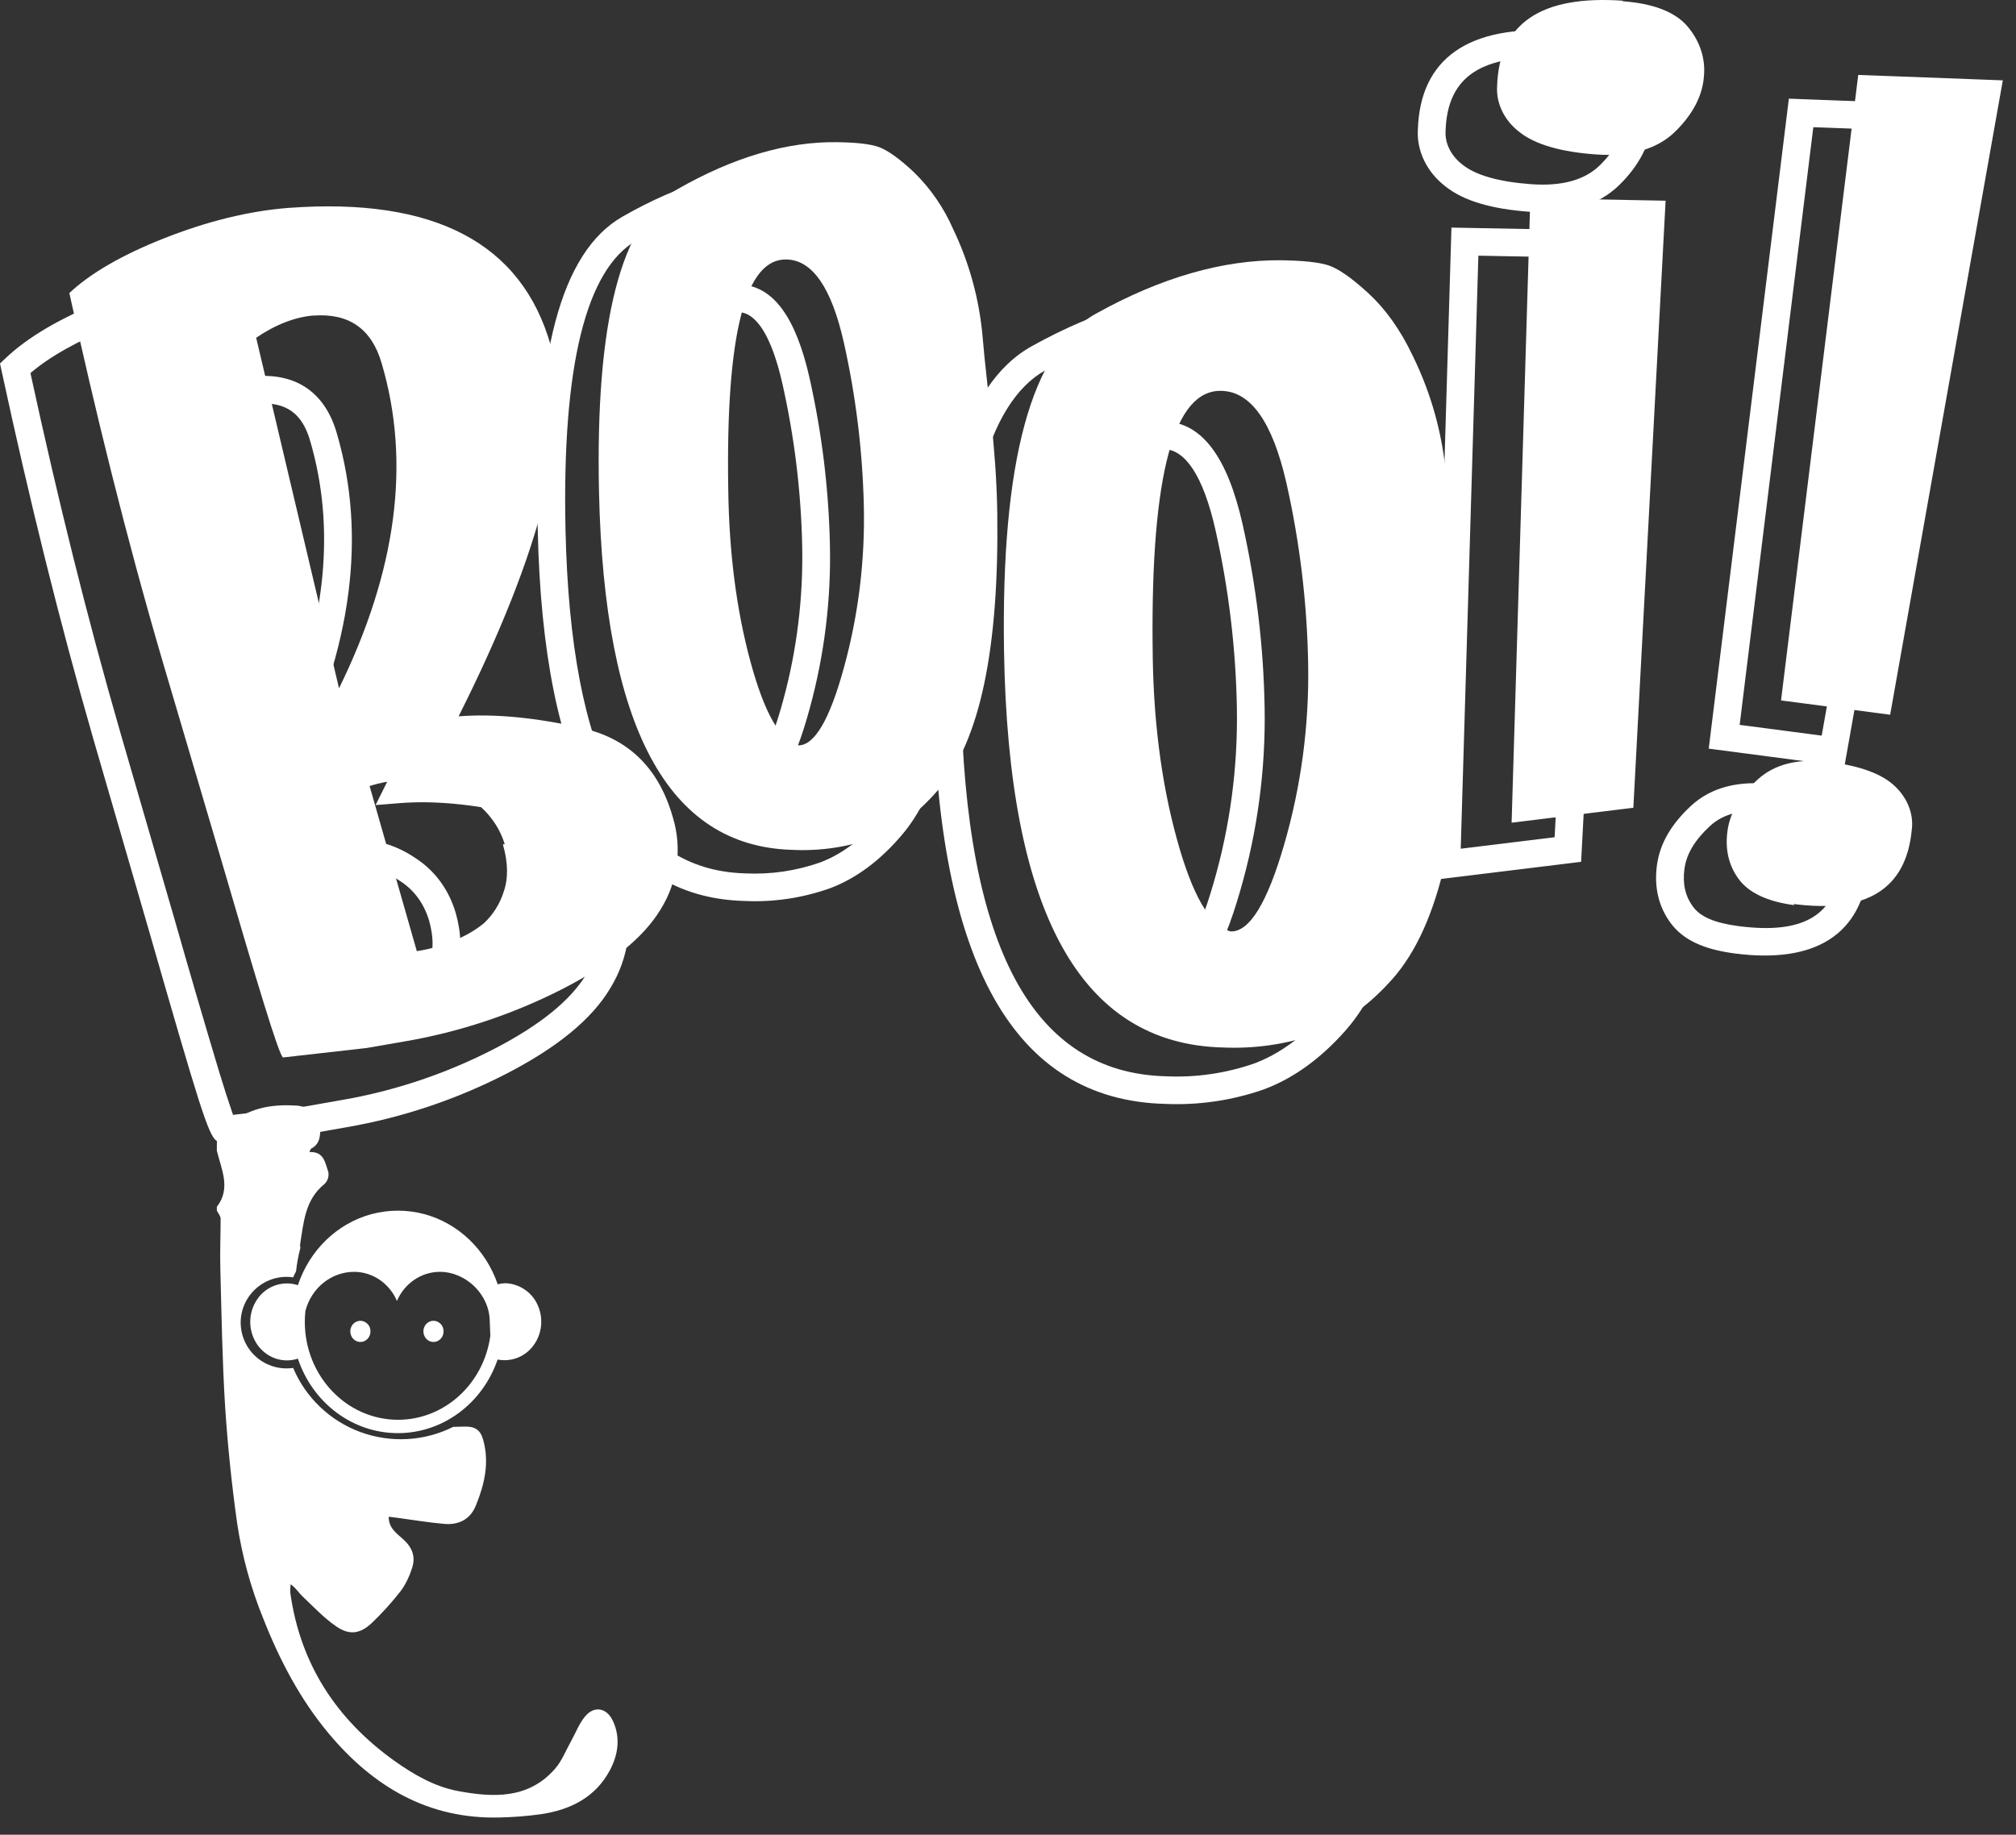
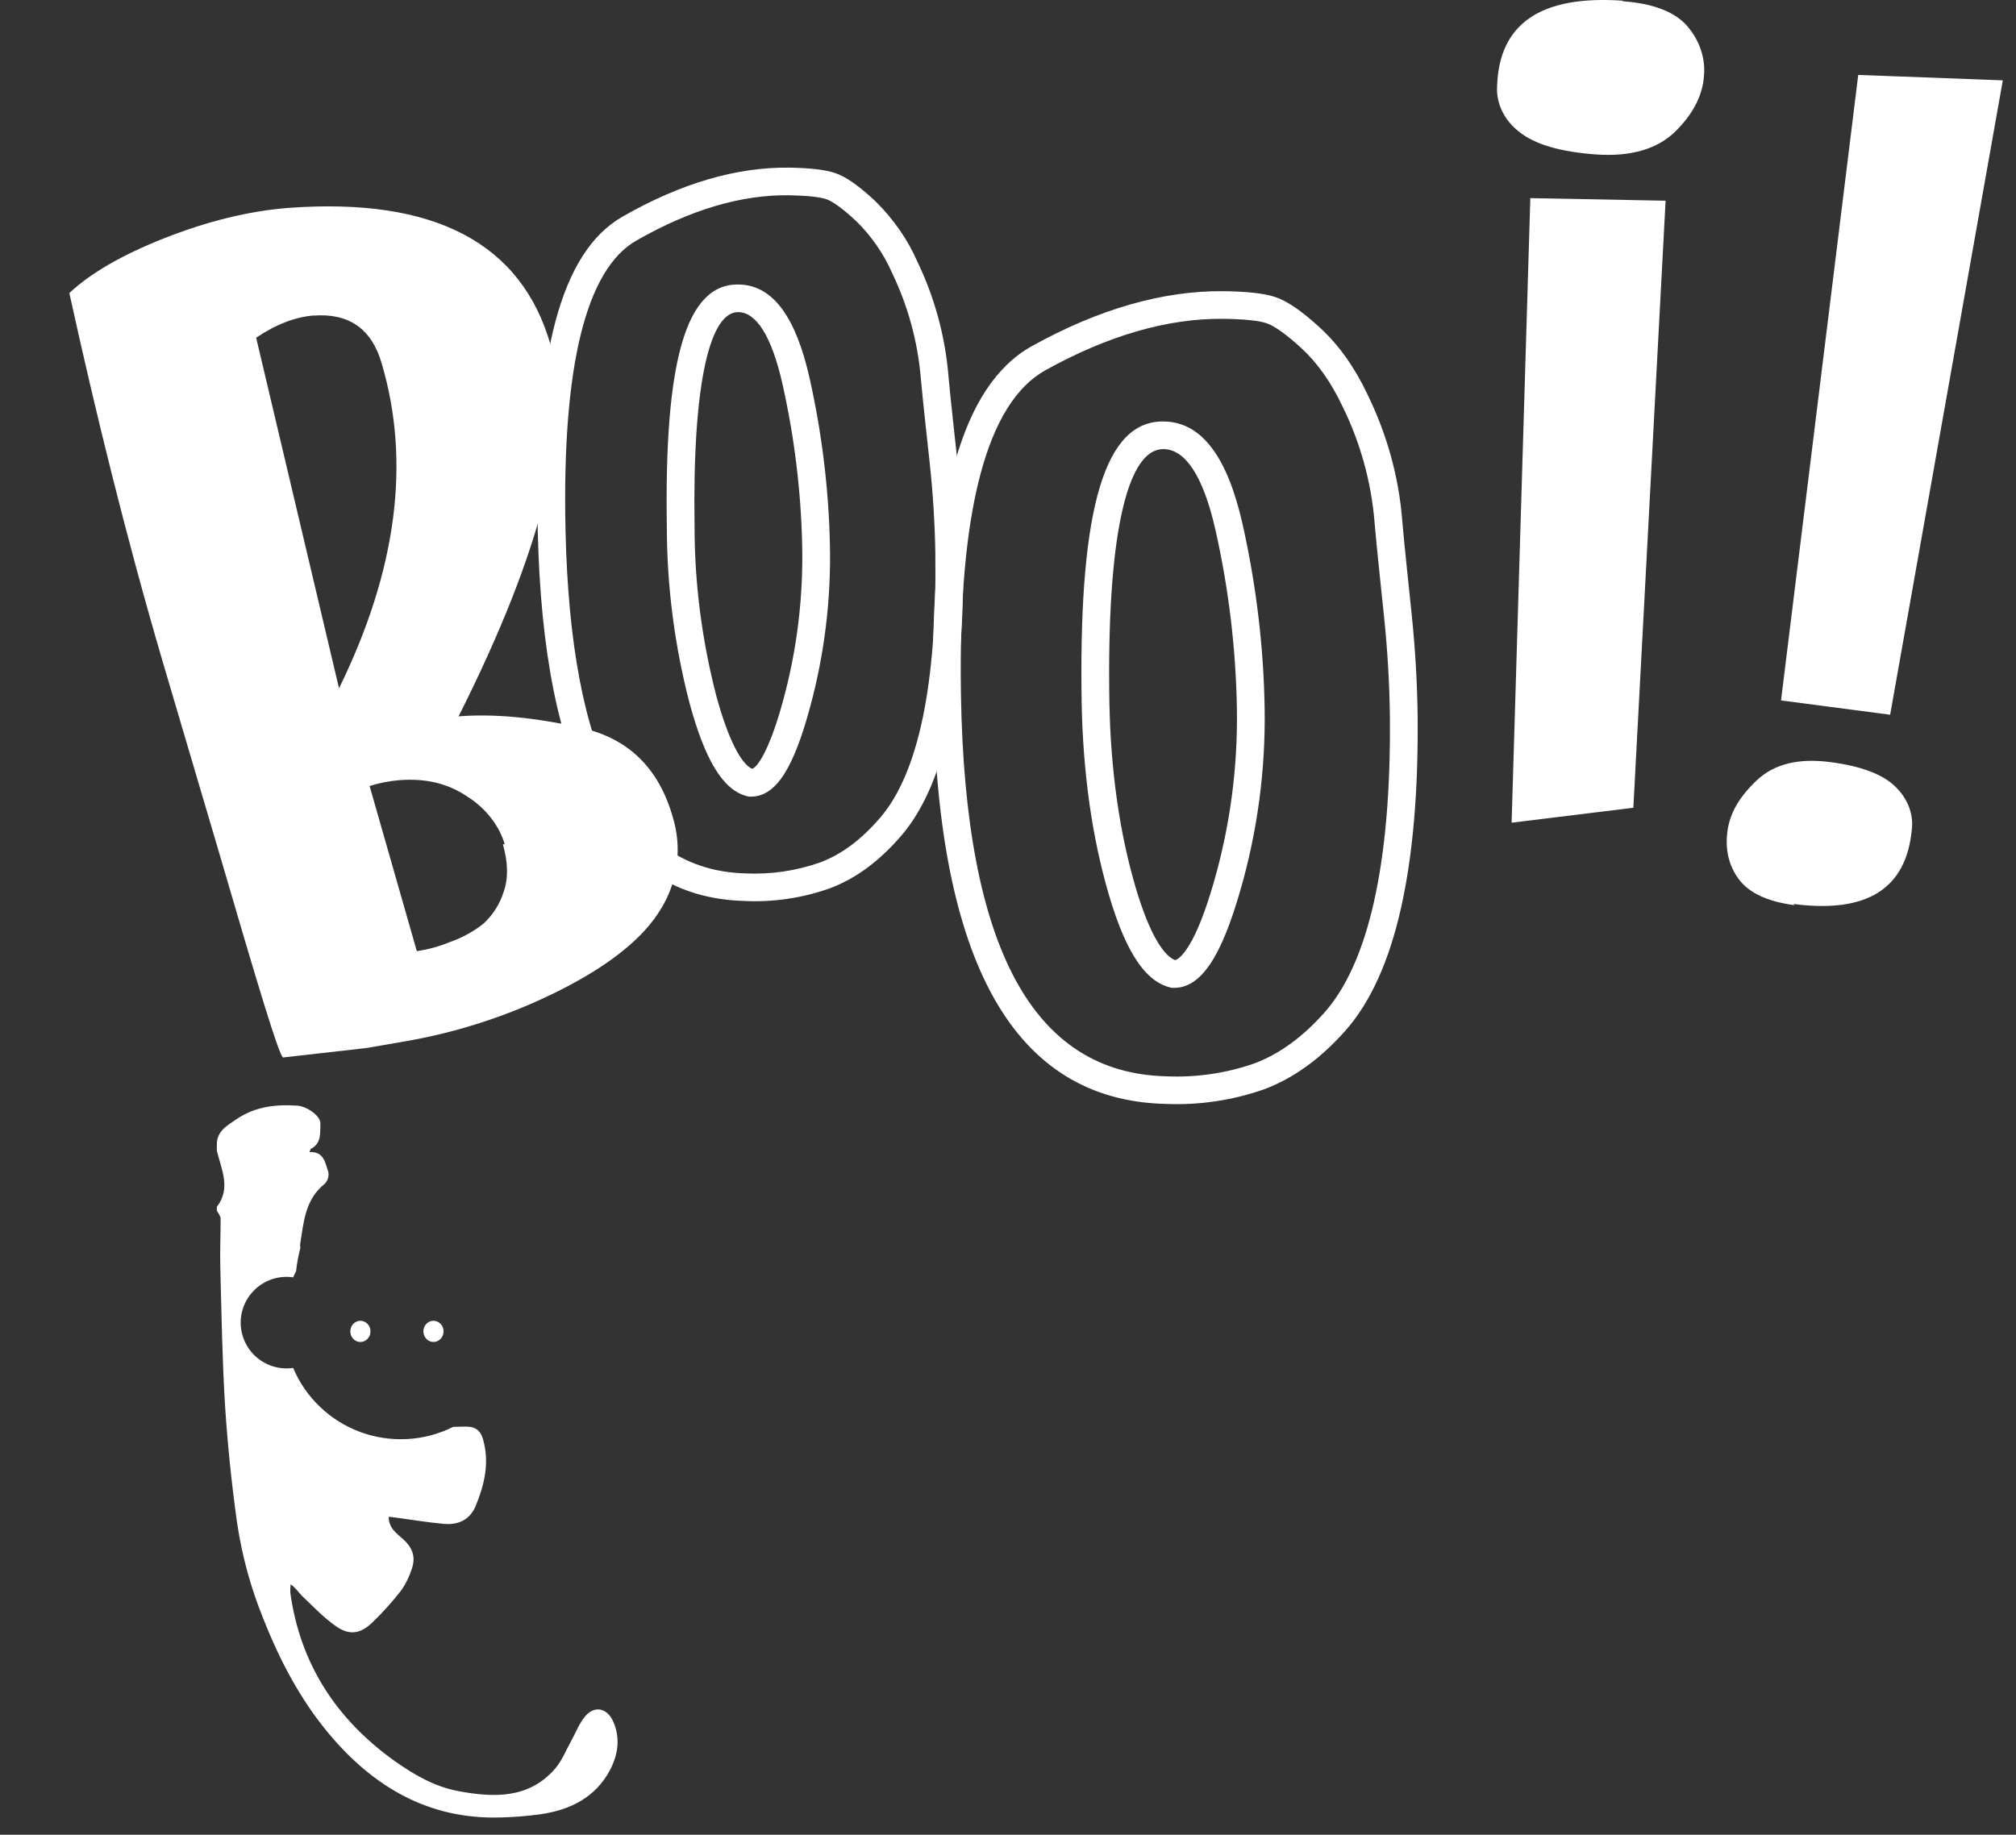
<svg xmlns="http://www.w3.org/2000/svg" width="78" height="71" viewBox="0 0 78 71" fill="none">
  <rect x="0" y="0" width="78" height="71" fill="#333333" stroke="none" />
  <path fill-rule="evenodd" clip-rule="evenodd" d="M23.718 66.605C23.479 66.08 22.978 65.993 22.623 66.439C22.401 66.715 22.271 67.063 22.096 67.377C21.896 67.735 21.745 68.133 21.484 68.437C20.451 69.631 19.08 69.563 17.716 69.31C16.813 69.138 16.015 68.678 15.266 68.146C13.014 66.534 11.618 64.399 11.232 61.64C11.226 61.53 11.232 61.419 11.246 61.309C11.453 61.454 11.551 61.63 11.691 61.764C12.121 62.171 12.533 62.614 13.017 62.944C13.527 63.294 13.945 63.224 14.394 62.799C14.799 62.411 15.174 61.993 15.519 61.55C15.699 61.296 15.837 61.015 15.93 60.718C16.097 60.253 15.96 59.885 15.586 59.555C15.34 59.333 15.036 59.13 15.039 58.695L15.366 58.735C15.973 58.816 16.578 58.92 17.186 58.972C17.745 59.02 18.193 58.803 18.413 58.258C18.747 57.438 18.943 56.6 18.692 55.71C18.588 55.338 18.374 55.194 17.982 55.207C17.835 55.207 17.69 55.216 17.536 55.217C16.982 55.494 16.378 55.655 15.76 55.689C15.142 55.723 14.523 55.631 13.942 55.417C13.362 55.204 12.832 54.873 12.385 54.446C11.937 54.02 11.582 53.506 11.342 52.936C11.09 52.973 10.834 52.955 10.59 52.884C10.345 52.813 10.12 52.69 9.927 52.524C9.734 52.358 9.58 52.152 9.474 51.921C9.368 51.69 9.313 51.438 9.312 51.184C9.312 50.93 9.367 50.678 9.473 50.447C9.58 50.216 9.734 50.01 9.927 49.844C10.119 49.678 10.345 49.555 10.589 49.483C10.834 49.412 11.09 49.394 11.342 49.431C11.376 49.35 11.417 49.273 11.455 49.194C11.488 48.888 11.545 48.586 11.623 48.288C11.61 48.241 11.607 48.192 11.613 48.143C11.751 47.301 11.799 46.423 12.558 45.816C12.617 45.757 12.662 45.685 12.687 45.605C12.712 45.526 12.718 45.441 12.704 45.359C12.583 45.009 12.539 44.551 11.974 44.584C12.004 44.514 12.011 44.465 12.034 44.454C12.453 44.24 12.38 43.815 12.396 43.476C12.41 43.186 11.869 42.812 11.51 42.787C10.676 42.73 9.872 42.819 9.153 43.309C8.783 43.561 8.381 43.773 8.39 44.307V44.532C8.567 45.259 8.944 45.986 8.39 46.703V46.849C8.443 46.953 8.536 47.058 8.536 47.163C8.536 47.798 8.508 48.433 8.524 49.069C8.572 50.863 8.599 52.658 8.711 54.449C8.81 55.953 8.965 57.452 9.175 58.944C9.364 60.21 9.703 61.449 10.185 62.634C10.819 64.242 11.614 65.764 12.725 67.092C14.441 69.139 16.569 70.407 19.339 70.333C19.862 70.322 20.384 70.281 20.902 70.21C22.056 70.045 23.037 69.563 23.603 68.494C23.918 67.892 24.01 67.246 23.718 66.604V66.605Z" fill="white" />
  <path fill-rule="evenodd" clip-rule="evenodd" d="M13.944 51.112C13.866 51.113 13.79 51.138 13.725 51.183C13.661 51.227 13.612 51.291 13.584 51.364C13.554 51.439 13.546 51.52 13.561 51.6C13.575 51.679 13.612 51.752 13.667 51.811C13.778 51.928 13.947 51.964 14.092 51.901C14.165 51.868 14.227 51.815 14.269 51.747C14.312 51.68 14.334 51.601 14.333 51.521C14.336 51.415 14.296 51.312 14.223 51.236C14.15 51.159 14.05 51.114 13.944 51.111V51.112ZM16.773 51.112C16.695 51.113 16.618 51.137 16.554 51.182C16.489 51.227 16.44 51.291 16.412 51.364C16.382 51.439 16.374 51.52 16.389 51.6C16.404 51.679 16.44 51.752 16.495 51.811C16.548 51.868 16.618 51.907 16.694 51.923C16.77 51.939 16.849 51.931 16.921 51.901C16.994 51.868 17.055 51.814 17.098 51.747C17.14 51.679 17.163 51.601 17.161 51.521C17.164 51.415 17.125 51.313 17.052 51.236C16.979 51.159 16.879 51.114 16.773 51.111V51.112Z" fill="white" />
-   <path d="M19.58 49.659C19.471 49.659 19.363 49.673 19.257 49.701C18.797 48.358 17.735 47.341 16.42 46.985C15.748 46.806 15.042 46.806 14.37 46.985C13.045 47.345 11.978 48.376 11.526 49.733C11.239 49.641 10.93 49.644 10.646 49.743C10.361 49.843 10.117 50.032 9.95 50.283C9.775 50.541 9.682 50.844 9.682 51.155C9.682 51.466 9.775 51.77 9.95 52.027C10.308 52.547 10.943 52.769 11.526 52.577C12.099 54.297 13.642 55.452 15.378 55.46C17.113 55.468 18.665 54.327 19.253 52.611C19.512 52.662 19.78 52.638 20.026 52.541C20.272 52.445 20.485 52.28 20.64 52.066C20.968 51.626 21.034 51.028 20.81 50.52C20.706 50.276 20.535 50.065 20.316 49.913C20.098 49.761 19.842 49.673 19.576 49.659H19.58ZM15.398 54.943C13.408 54.941 11.795 53.246 11.793 51.155C11.793 51.015 11.801 50.875 11.815 50.736C12.045 49.842 12.816 49.22 13.698 49.218C14.414 49.218 15.063 49.658 15.358 50.343C15.654 49.658 16.303 49.218 17.018 49.218C18.026 49.218 18.949 50.091 18.949 51.155L18.972 51.693C18.715 53.559 17.192 54.943 15.398 54.943Z" fill="white" />
  <path d="M53.181 20.192C53.051 18.638 52.63 17.121 51.94 15.722C51.495 14.782 50.96 14.031 50.347 13.469C49.753 12.924 49.289 12.601 48.994 12.505C48.688 12.405 48.14 12.349 47.329 12.337C45.178 12.317 42.875 12.98 40.449 14.327C38.189 15.583 37.066 19.725 37.179 26.857C37.339 36.724 39.986 41.524 45.12 41.651C46.275 41.703 47.43 41.535 48.523 41.156C49.489 40.796 50.397 40.138 51.247 39.18C52.085 38.234 52.731 36.804 53.157 34.908C53.595 32.961 53.802 30.565 53.776 27.716C53.759 26.445 53.685 25.174 53.554 23.909C53.533 23.694 53.244 20.997 53.188 20.28L53.181 20.192ZM54.258 20.194V20.197C54.313 20.894 54.6 23.581 54.622 23.809C54.756 25.105 54.832 26.407 54.849 27.709C54.876 30.634 54.662 33.109 54.205 35.143C53.742 37.201 53.023 38.792 52.052 39.887C51.092 40.971 50.042 41.732 48.892 42.16C47.67 42.586 46.379 42.775 45.087 42.719C39.217 42.573 36.274 37.239 36.105 26.873C35.987 19.37 37.195 14.91 39.925 13.394C42.505 11.961 44.985 11.247 47.339 11.268C48.255 11.282 48.889 11.348 49.326 11.49C49.802 11.645 50.376 12.043 51.074 12.685C51.793 13.344 52.409 14.208 52.908 15.262C53.664 16.812 54.118 18.452 54.25 20.107L54.258 20.194ZM41.843 26.681C41.776 19.708 42.726 16.224 45.069 16.312C46.523 16.352 47.497 17.729 48.073 20.272C48.603 22.632 48.89 25.019 48.929 27.402C48.969 29.792 48.651 32.173 47.985 34.468C47.265 36.973 46.483 38.25 45.398 38.229H45.34L45.283 38.215C44.225 37.962 43.448 36.631 42.794 34.24C42.174 31.976 41.858 29.457 41.844 26.68L41.843 26.681ZM46.005 36.586C46.32 36.071 46.639 35.264 46.954 34.171C47.59 31.981 47.893 29.71 47.856 27.416C47.816 25.09 47.538 22.774 47.026 20.504C46.546 18.386 45.85 17.402 45.036 17.38C43.688 17.33 42.856 20.38 42.916 26.675C42.931 29.364 43.236 31.792 43.83 33.961C44.36 35.903 44.952 36.959 45.465 37.155C45.593 37.122 45.78 36.953 46.005 36.585V36.586Z" fill="white" />
  <path d="M35.623 14.597C35.502 13.197 35.126 11.83 34.516 10.564C34.187 9.816 33.718 9.137 33.134 8.564C32.61 8.074 32.215 7.791 31.974 7.71C31.714 7.622 31.244 7.57 30.545 7.557C28.697 7.527 26.717 8.11 24.62 9.31C22.688 10.416 21.739 14.122 21.88 20.52C22.08 29.367 24.4 33.668 28.821 33.798C29.814 33.848 30.808 33.702 31.745 33.37C32.575 33.055 33.347 32.475 34.075 31.62C34.789 30.781 35.338 29.505 35.695 27.809C36.06 26.077 36.223 23.93 36.188 21.352C36.167 20.217 36.096 19.084 35.975 17.955C35.952 17.733 35.683 15.312 35.63 14.669L35.623 14.597ZM36.699 14.579V14.581C36.751 15.206 37.019 17.615 37.043 17.851C37.173 19.142 37.246 20.231 37.261 21.339C37.297 23.991 37.128 26.213 36.745 28.03C36.355 29.886 35.737 31.321 34.894 32.312C34.057 33.296 33.139 33.985 32.122 34.371C31.052 34.753 29.918 34.921 28.783 34.865C23.623 34.715 21.018 29.885 20.806 20.541C20.658 13.772 21.686 9.756 24.084 8.384C26.339 7.094 28.504 6.456 30.561 6.488C31.365 6.504 31.925 6.566 32.316 6.698C32.741 6.841 33.239 7.198 33.879 7.796C34.579 8.489 35.13 9.286 35.494 10.126C36.156 11.503 36.562 12.988 36.693 14.509L36.699 14.579ZM28.621 11.011C29.931 11.053 30.799 12.312 31.321 14.624C31.798 16.751 32.061 18.899 32.109 21.043C32.16 23.191 31.898 25.334 31.331 27.406C30.71 29.691 30.029 30.853 29.027 30.828L28.969 30.827L28.912 30.813C27.955 30.578 27.266 29.372 26.674 27.191C26.097 24.968 25.803 22.68 25.8 20.382C25.702 14.06 26.508 10.924 28.62 11.012L28.621 11.011ZM30.295 27.124C30.835 25.155 31.083 23.12 31.036 21.064C30.988 18.974 30.732 16.895 30.273 14.855C29.848 12.97 29.248 12.1 28.583 12.079C27.483 12.033 26.786 14.749 26.873 20.372V20.381C26.873 22.567 27.155 24.762 27.712 26.921C28.176 28.632 28.685 29.571 29.099 29.752C29.367 29.662 29.839 28.806 30.295 27.124Z" fill="white" />
-   <path d="M13.219 42.57C15.264 42.217 17.243 41.554 19.089 40.606C20.897 39.676 22.095 38.697 22.695 37.686C23.272 36.746 23.416 35.634 23.097 34.553C22.621 32.86 21.617 31.868 20.035 31.509C18.305 31.117 16.786 30.975 15.478 31.079L14.531 31.155L14.953 30.309C18.118 23.969 19.269 19.324 18.453 16.428C17.408 12.728 14.333 11.072 9.025 11.478C7.57 11.596 6.038 11.978 4.419 12.625C3.006 13.189 1.925 13.798 1.178 14.438C2.246 19.357 3.365 23.872 4.648 28.319L6.771 35.637C7.327 37.59 7.897 39.539 8.481 41.483C8.648 42.04 8.827 42.593 9.016 43.143L11.806 42.819L13.219 42.569V42.57ZM20.271 30.468C22.246 30.915 23.55 32.204 24.129 34.26C24.329 34.922 24.387 35.618 24.299 36.304C24.21 36.989 23.977 37.648 23.615 38.237C22.902 39.441 21.555 40.54 19.585 41.555C17.643 42.553 15.56 43.25 13.408 43.622L11.979 43.874L11.948 43.879L8.545 44.273L8.374 44.147C8.053 43.909 7.704 42.765 5.739 35.93L3.616 28.612C2.3 24.049 1.156 19.417 0.063 14.359L0 14.067L0.217 13.861C1.076 13.045 2.343 12.301 4.017 11.633C5.732 10.949 7.367 10.54 8.937 10.413C14.717 9.971 18.287 11.893 19.486 16.141C20.356 19.229 19.285 23.826 16.311 29.978C17.505 29.976 18.825 30.14 20.271 30.468ZM9.859 14.56C11.484 14.429 12.591 15.208 13.038 16.79C14.187 20.743 13.616 25.055 11.346 29.708L10.683 31.067L7.116 15.722L7.415 15.516C8.224 14.959 9.05 14.636 9.859 14.563V14.56ZM9.985 15.622V15.624C9.457 15.666 8.899 15.859 8.328 16.201L11.027 27.81C12.638 23.936 12.96 20.365 12.006 17.081C11.7 15.998 11.072 15.545 9.986 15.622H9.985ZM17.634 35.336C17.861 36.146 17.871 36.869 17.647 37.498C17.474 38.04 17.165 38.529 16.749 38.918L16.721 38.943C16.291 39.294 15.803 39.567 15.279 39.75C14.837 39.934 14.374 40.062 13.901 40.133L13.431 40.203L11.368 32.89L11.858 32.732C12.267 32.601 12.688 32.516 13.116 32.479C14.251 32.39 15.22 32.624 16.071 33.204C16.844 33.704 17.371 34.443 17.634 35.336ZM16.625 37.168L16.633 37.146C16.779 36.742 16.773 36.237 16.602 35.628C16.41 34.978 16.035 34.452 15.482 34.096L15.47 34.088C14.828 33.649 14.103 33.473 13.208 33.543C13.032 33.559 12.858 33.584 12.688 33.619L14.202 38.984C14.434 38.926 14.658 38.851 14.874 38.76L14.905 38.748C15.31 38.608 15.688 38.399 16.022 38.13C16.308 37.856 16.514 37.527 16.625 37.168ZM60.236 2.263C57.326 2.055 55.992 2.961 55.93 5.073C55.902 5.55 56.14 6.033 56.593 6.378C57.095 6.778 57.977 7.036 59.243 7.128C60.447 7.215 61.327 6.959 61.901 6.394C62.498 5.807 62.81 5.199 62.849 4.578C62.9 4.043 62.713 3.493 62.319 3.042C61.928 2.602 61.257 2.333 60.236 2.263ZM63.125 2.337L63.127 2.34C63.711 3.008 63.997 3.847 63.919 4.664C63.863 5.549 63.429 6.394 62.657 7.154C61.841 7.957 60.658 8.302 59.167 8.194C57.705 8.088 56.627 7.772 55.932 7.219C55.214 6.672 54.81 5.851 54.858 5.024C54.939 2.246 56.848 0.95 60.309 1.197C61.589 1.285 62.524 1.66 63.125 2.337ZM61.337 9.974L57.199 9.894L56.516 32.844L60.149 32.4L61.337 9.974ZM55.407 34.057L56.157 8.807L62.467 8.927L61.174 33.351L55.406 34.057H55.407ZM65.502 35.086C65.785 35.472 66.322 35.714 67.256 35.838C69.808 36.172 71.036 35.405 71.225 33.445C71.282 33.022 71.115 32.577 70.749 32.223C70.371 31.843 69.619 31.558 68.523 31.419C67.459 31.283 66.687 31.474 66.149 31.975C65.56 32.525 65.249 33.057 65.173 33.62C65.093 34.198 65.203 34.679 65.502 35.086ZM64.635 35.716C64.165 35.076 63.994 34.316 64.109 33.474C64.222 32.647 64.657 31.902 65.414 31.195C66.207 30.455 67.298 30.185 68.657 30.359C69.97 30.526 70.933 30.89 71.503 31.465C72.1 32.041 72.393 32.821 72.291 33.569C72.042 36.17 70.225 37.303 67.118 36.897C65.919 36.739 65.122 36.378 64.635 35.715V35.716ZM67.307 28.051L70.482 28.467L74.632 5.091L70.158 4.922L67.308 28.051H67.307ZM75.904 4.07L71.361 29.66L66.112 28.971L69.212 3.818L75.904 4.07Z" fill="white" />
-   <path d="M55.96 18.53C56.125 20.628 56.523 23.13 56.549 26.023C56.575 28.916 56.364 31.36 55.917 33.357C55.47 35.354 54.781 36.86 53.881 37.877C52.981 38.892 51.998 39.61 50.936 40.007C49.775 40.412 48.547 40.591 47.318 40.536C41.805 40.401 39.01 35.311 38.846 25.178C38.733 17.874 39.889 13.535 42.403 12.138C44.916 10.741 47.31 10.052 49.559 10.071C50.396 10.085 51.006 10.143 51.39 10.266C51.774 10.39 52.293 10.75 52.944 11.348C53.594 11.947 54.177 12.749 54.661 13.772C55.381 15.237 55.819 16.824 55.952 18.45L55.96 18.53ZM44.596 24.987C44.605 27.73 44.915 30.215 45.526 32.442C46.132 34.662 46.831 35.855 47.622 36.045C48.345 36.061 49.033 34.938 49.691 32.661C50.341 30.414 50.651 28.085 50.614 25.732C50.576 23.358 50.292 20.995 49.769 18.679C49.229 16.326 48.396 15.159 47.269 15.126C45.427 15.061 44.531 18.326 44.595 24.988V24.987H44.596ZM38.026 13.129C38.183 15.015 38.549 17.269 38.585 19.869C38.62 22.468 38.457 24.667 38.079 26.461C37.701 28.255 37.111 29.608 36.339 30.52C35.566 31.431 34.713 32.074 33.789 32.427C32.78 32.786 31.711 32.942 30.642 32.887C25.842 32.747 23.38 28.16 23.176 19.048C23.033 12.48 24.013 8.581 26.193 7.332C28.373 6.083 30.449 5.472 32.407 5.502C33.136 5.515 33.667 5.57 34.001 5.69C34.335 5.81 34.786 6.127 35.36 6.663C35.998 7.288 36.511 8.03 36.87 8.848C37.505 10.171 37.895 11.598 38.02 13.06L38.026 13.129ZM28.176 18.901C28.206 21.367 28.492 23.6 29.034 25.599C29.576 27.599 30.191 28.674 30.882 28.844C31.509 28.858 32.104 27.852 32.66 25.806C33.214 23.782 33.47 21.689 33.422 19.576C33.373 17.445 33.113 15.324 32.646 13.244C32.169 11.128 31.43 10.074 30.449 10.042C28.839 9.976 28.08 12.91 28.176 18.902V18.901Z" fill="white" />
  <path d="M21.293 13.421C22.175 16.492 20.992 21.259 17.743 27.721C19.126 27.614 20.718 27.765 22.519 28.174C24.32 28.583 25.489 29.729 26.028 31.613C26.211 32.206 26.264 32.831 26.185 33.446C26.105 34.061 25.895 34.651 25.568 35.178C24.908 36.283 23.623 37.323 21.712 38.297C19.795 39.269 17.741 39.947 15.622 40.307L14.177 40.557L10.949 40.922C10.779 40.798 9.976 38.132 8.466 32.958L6.296 25.61C4.845 20.66 3.683 15.893 2.683 11.34C3.479 10.591 4.689 9.878 6.353 9.22C8.016 8.564 9.619 8.165 11.167 8.045C16.805 7.63 20.187 9.405 21.31 13.373L21.293 13.421ZM12.156 12.207C11.431 12.263 10.672 12.553 9.911 13.07L13.117 26.636C15.348 22.086 15.899 17.896 14.77 14.071C14.384 12.725 13.5 12.106 12.117 12.214L12.157 12.207H12.156ZM19.528 32.67C19.31 31.939 18.8 31.286 18.093 30.833C17.333 30.317 16.472 30.112 15.446 30.191C15.052 30.225 14.667 30.301 14.3 30.417L16.127 36.807C16.567 36.743 16.997 36.625 17.407 36.455C17.894 36.285 18.337 36.041 18.717 35.733C19.072 35.404 19.335 34.988 19.482 34.527C19.67 34.009 19.662 33.391 19.457 32.673L19.527 32.67H19.528ZM62.762 0.047C63.951 0.13 64.785 0.451 65.265 0.993C65.755 1.553 65.992 2.25 65.927 2.937C65.88 3.679 65.51 4.407 64.82 5.087C64.13 5.765 63.102 6.074 61.74 5.976C60.38 5.877 59.395 5.591 58.787 5.109C58.207 4.665 57.886 4.011 57.923 3.349C57.995 0.907 59.617 -0.199 62.812 0.029L62.762 0.047ZM63.195 31.259L58.485 31.837L59.209 7.667L64.443 7.767L63.195 31.259ZM69.433 35.029C68.377 34.892 67.656 34.546 67.266 34.012C66.876 33.478 66.742 32.856 66.837 32.155C66.933 31.455 67.312 30.813 67.981 30.188C68.65 29.563 69.585 29.335 70.795 29.489C72.005 29.643 72.862 29.969 73.341 30.451C73.818 30.913 74.048 31.527 73.966 32.124C73.748 34.4 72.222 35.354 69.386 34.982L69.433 35.03V35.029ZM71.896 2.899L77.49 3.109L73.131 27.659L68.909 27.105L71.896 2.898V2.899Z" fill="white" />
</svg>